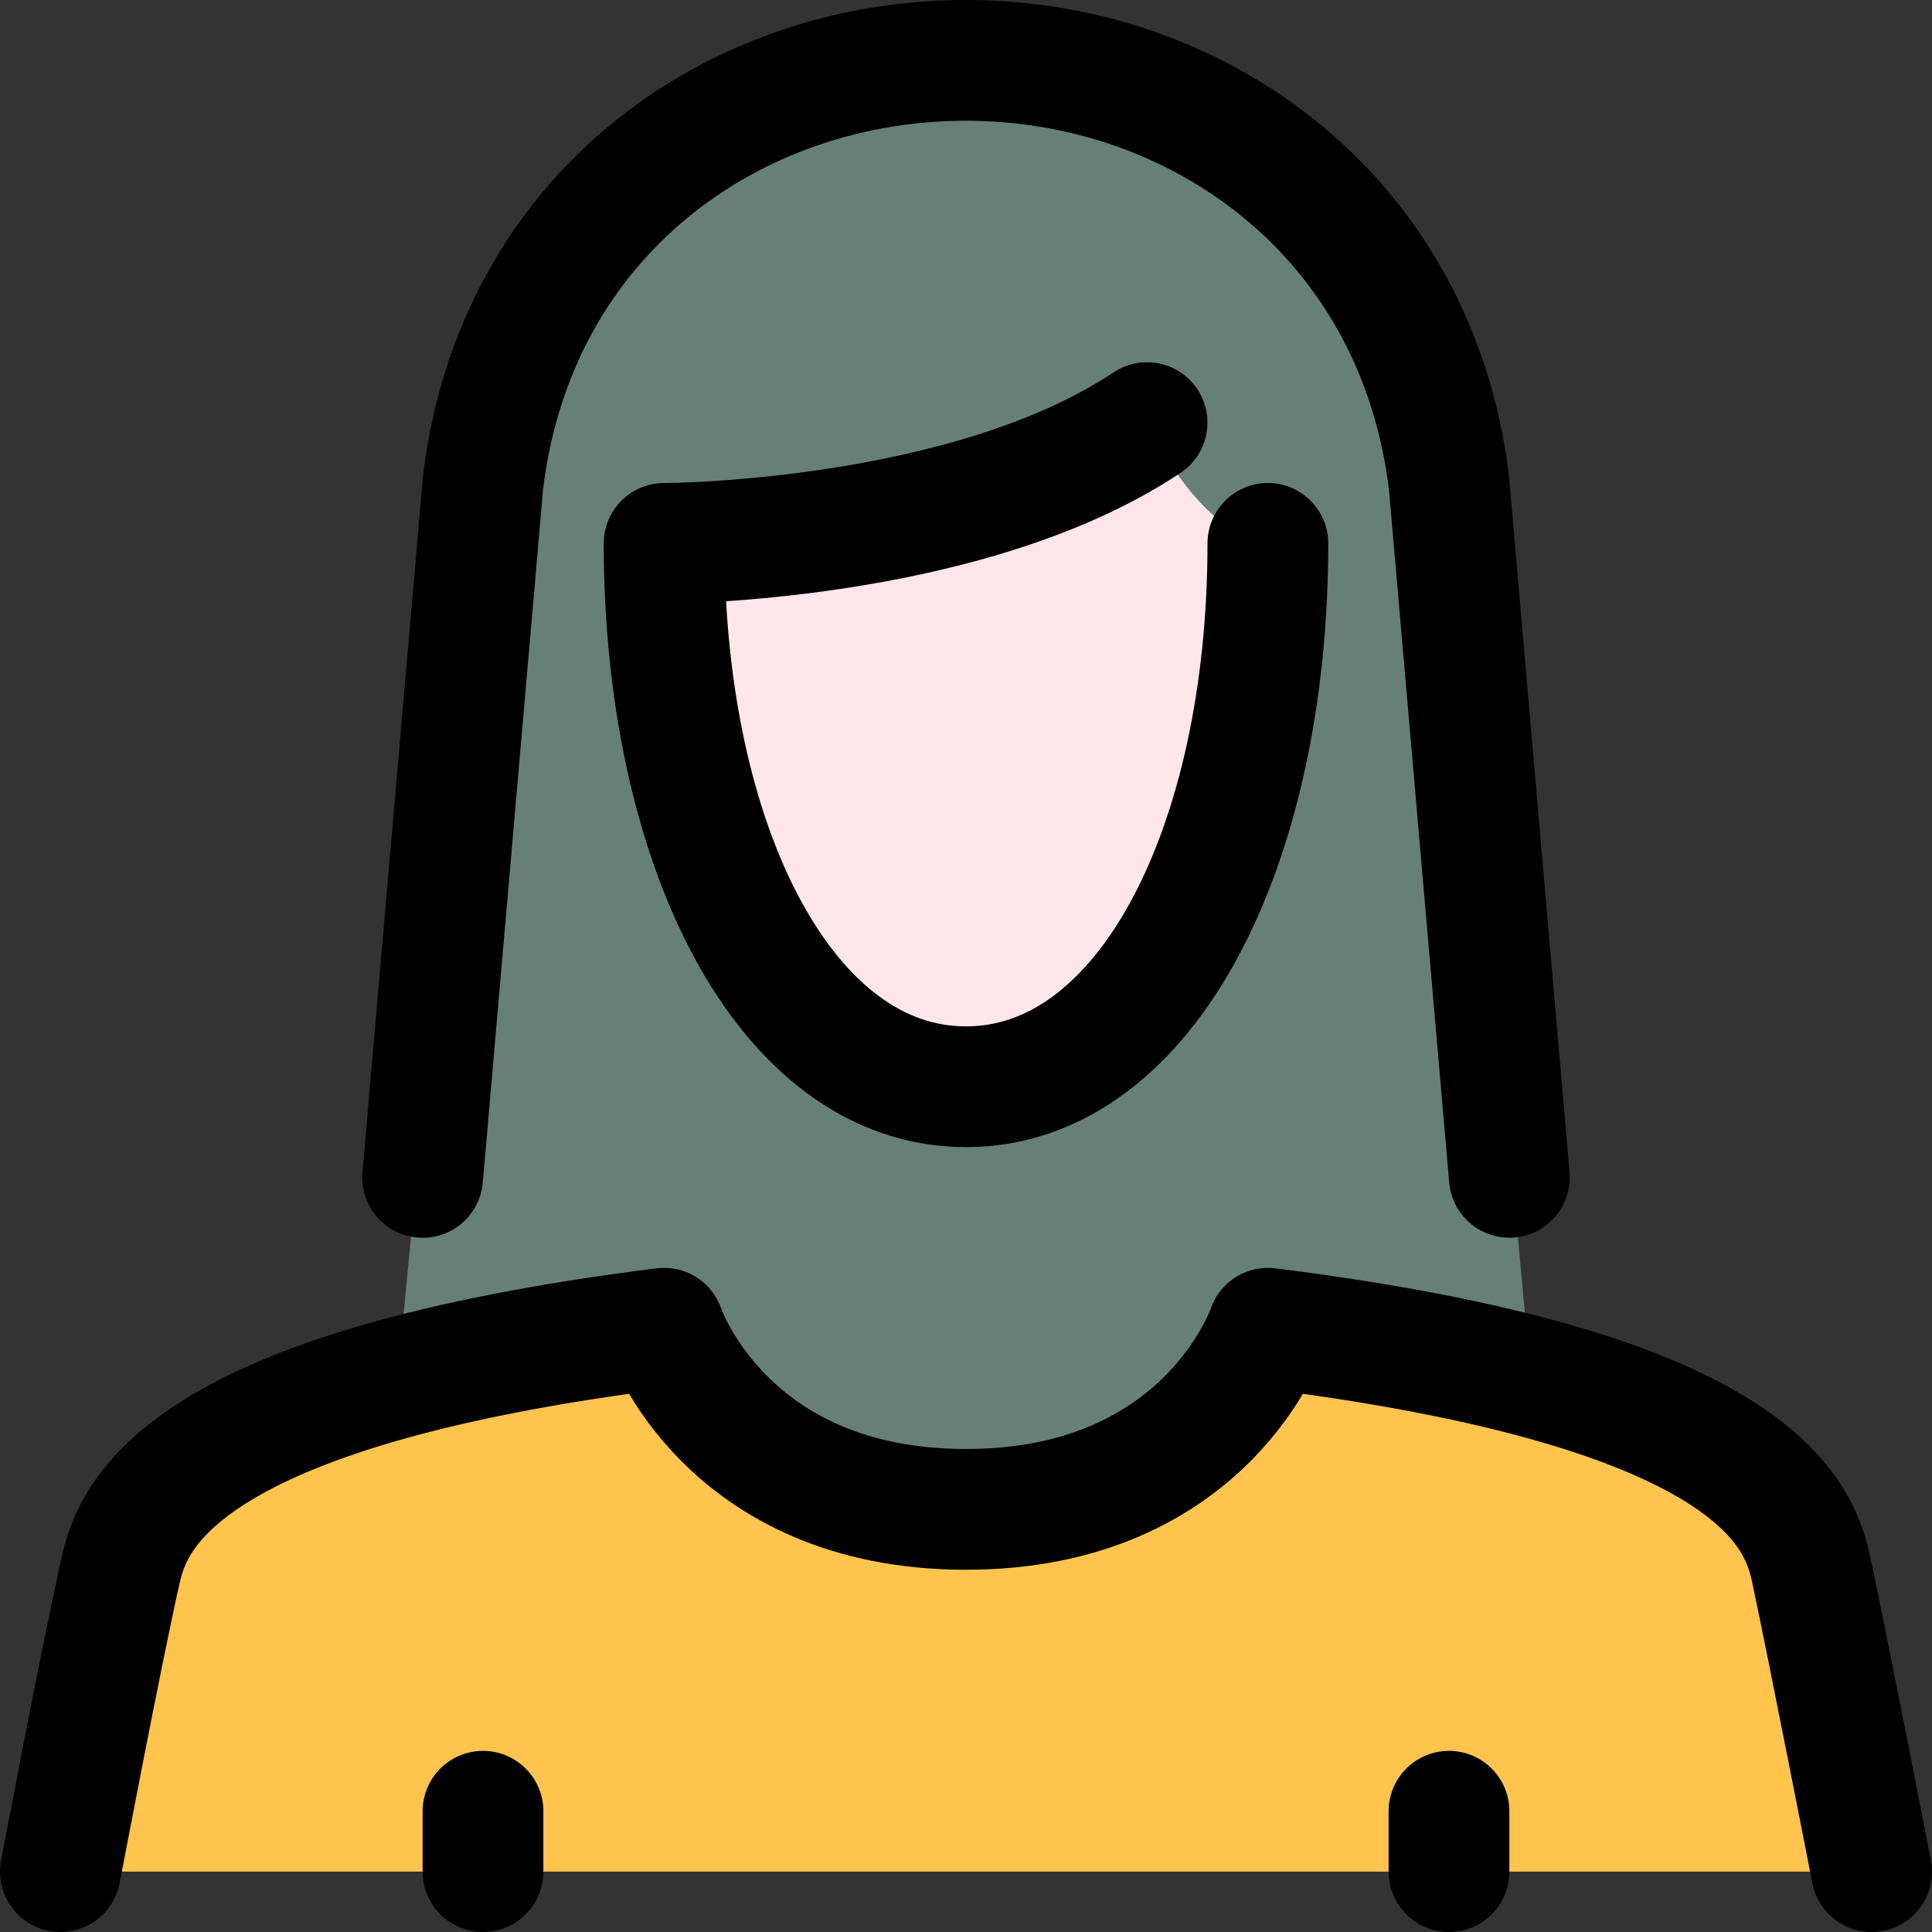
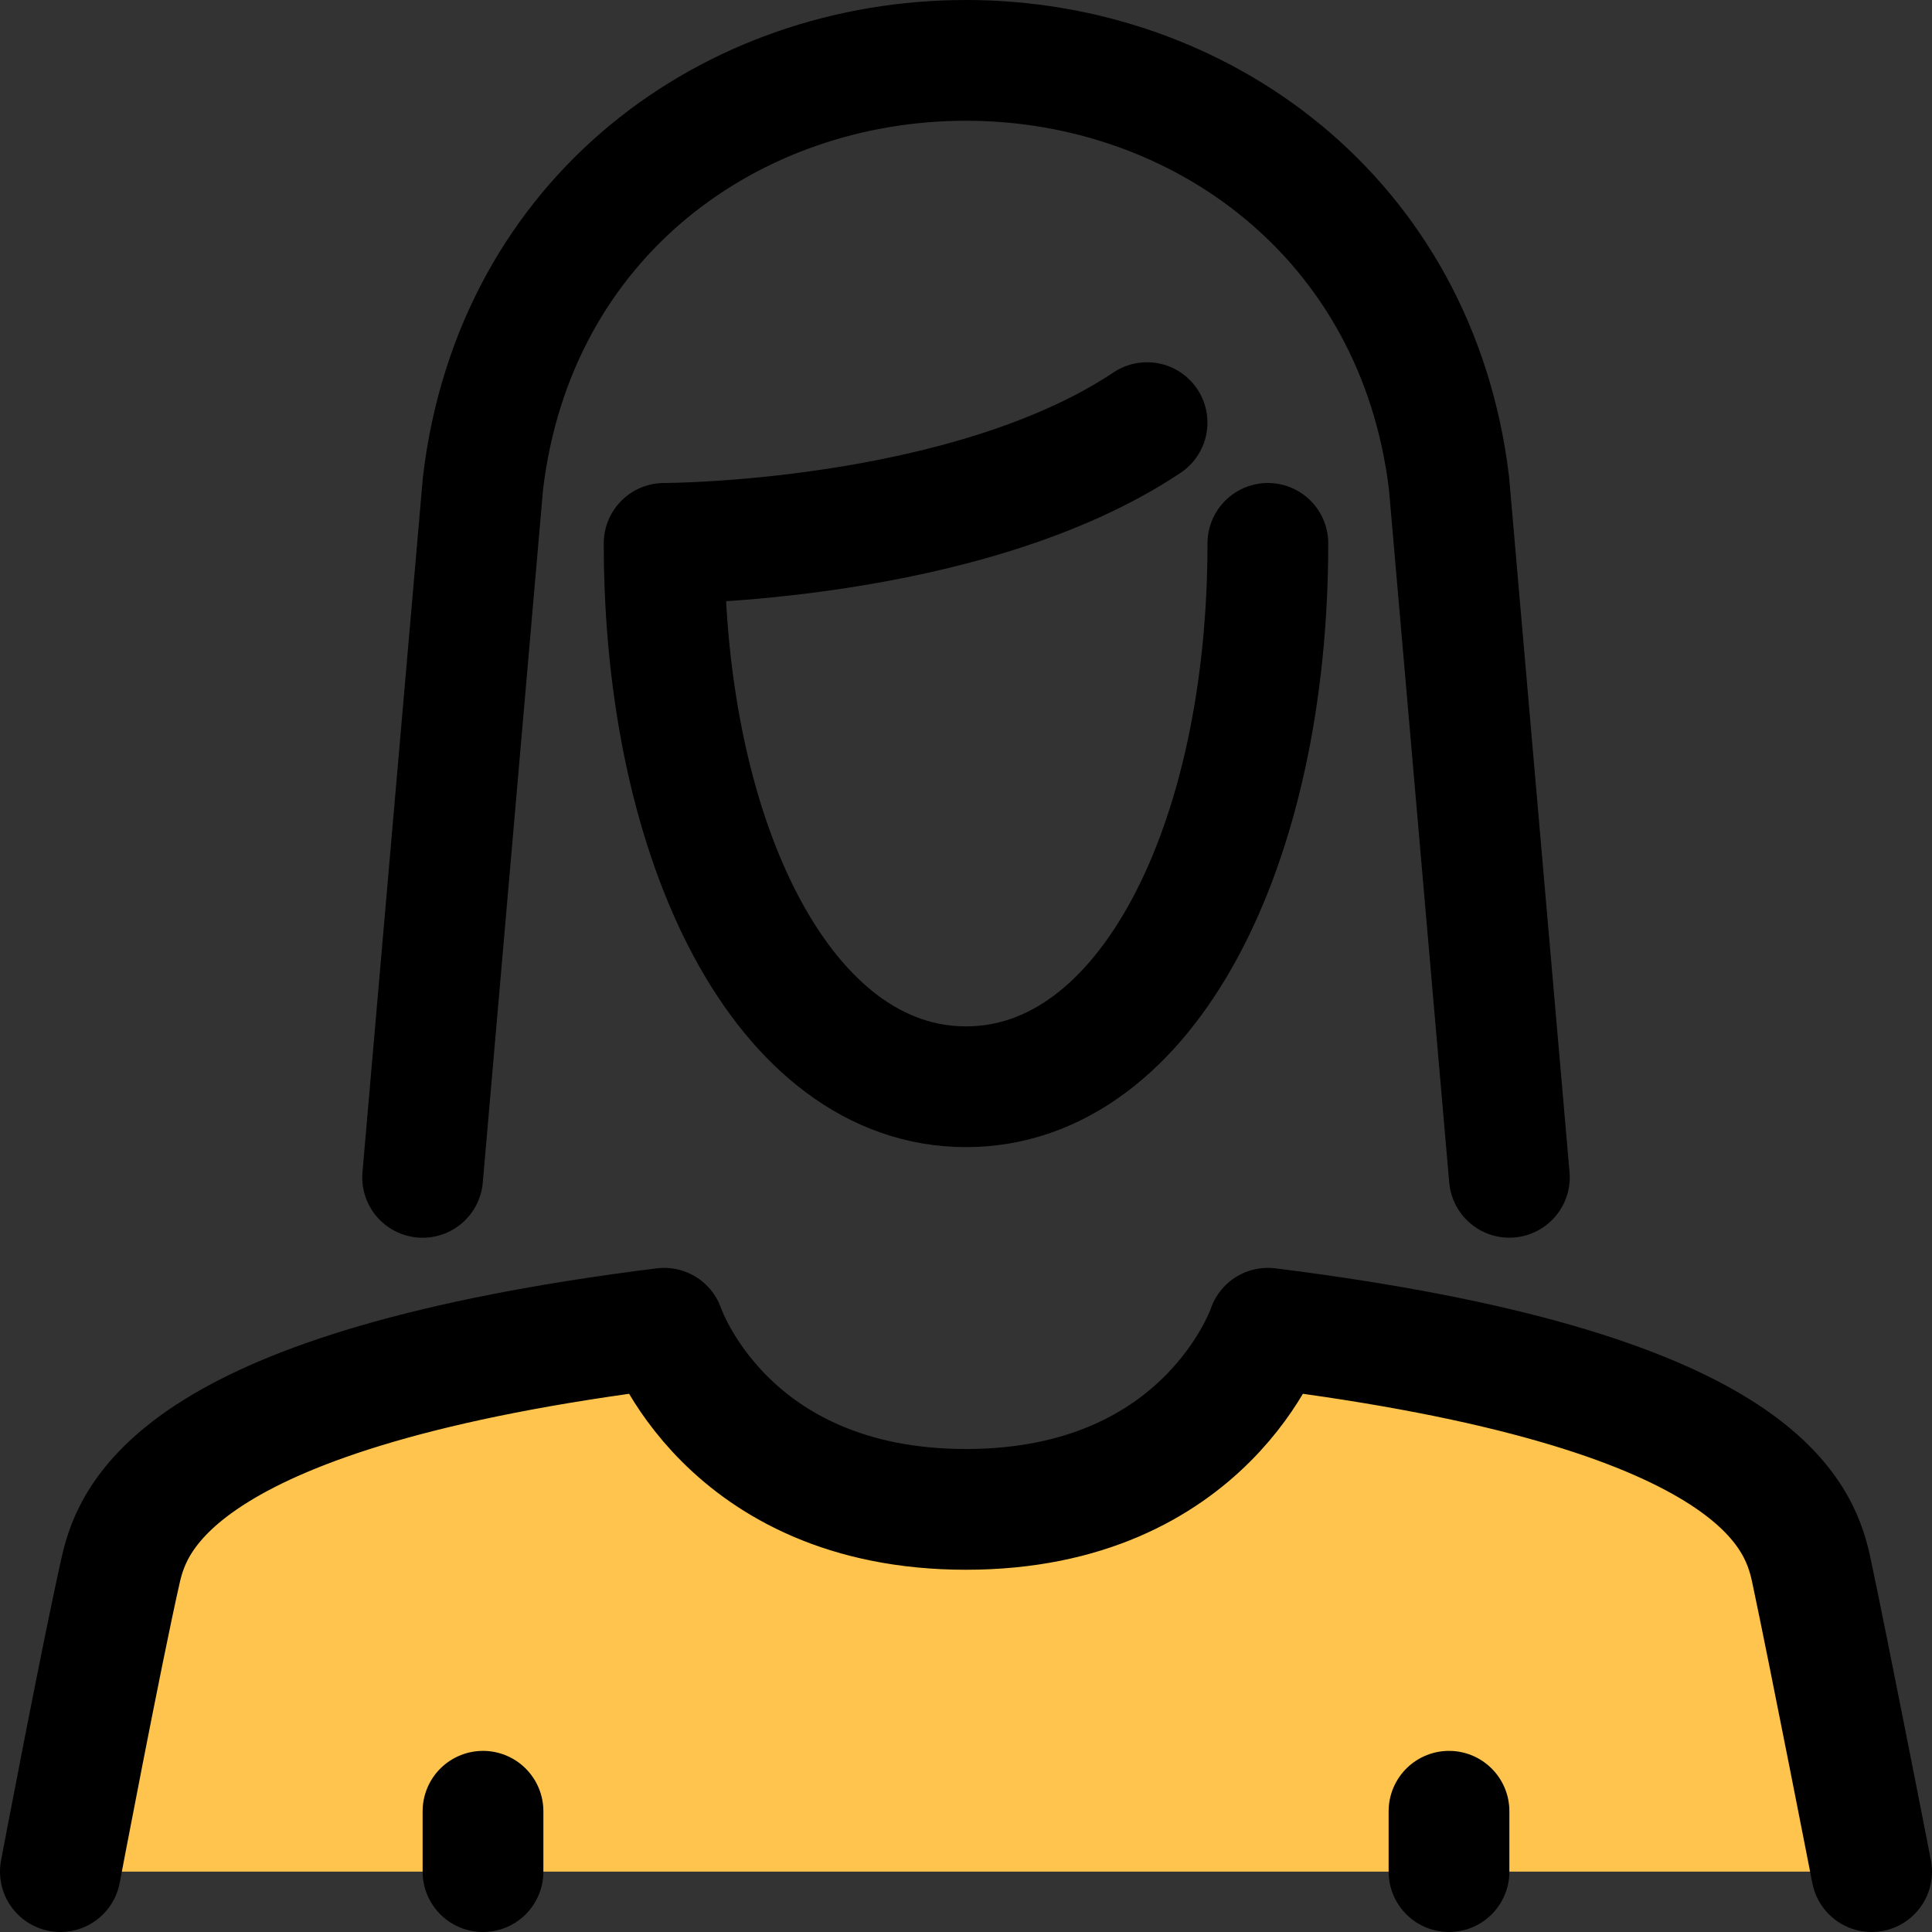
<svg xmlns="http://www.w3.org/2000/svg" width="800px" height="800px" viewBox="0 0 32 32" fill="none">
  <rect x="0" y="0" width="32" height="32" fill="#333333" stroke="none" />
  <g clip-path="url(#clip0_901_3025)">
    <path d="M24 31H8H1C1 31 1.69 27.38 2 26C2.16 25.29 2.68 23.87 6.64 22.81C7.78 22.5 9.21 22.22 11 22C11 22 12 25 16 25C20 25 21 22 21 22C22.78 22.22 24.2 22.5 25.34 22.79C29.32 23.85 29.84 25.24 30 26C30.29 27.38 31 31 31 31H24Z" fill="#FFC44D" />
-     <path d="M21 9C21 9 20 9 19 7C16 9 11 9 11 9C11 14 13 18 16 18C19 18 21 14 21 9ZM24 8L25.35 22.77L25.34 22.79C24.2 22.5 22.78 22.22 21 22C21 22 20 25 16 25C12 25 11 22 11 22C9.21 22.22 7.78 22.5 6.64 22.81L6.6 22.65L8 8C8.53 3.56 12.13 1 16 1C19.87 1 23.47 3.59 24 8Z" fill="#668077" />
-     <path d="M19 7C20 9 21 9 21 9C21 14 19 18 16 18C13 18 11 14 11 9C11 9 16 9 19 7Z" fill="#FFE6EA" />
    <path d="M1 31C1 31 1.687 27.379 2 26C2.208 25.083 3 23 11 22C11 22 12 25 16 25C20 25 21 22 21 22C29 23 29.792 25.021 30 26C30.294 27.384 31 31 31 31M7 19.501L8 8C8.531 3.563 12.134 1 16 1C19.866 1 23.469 3.594 24 8L25 19.5M8 30V31M24 30V31M18.999 7C16 9 11 9 11 9C11 14 13 18 16 18C19 18 21 14 21 9" stroke="#000000" stroke-width="2" stroke-linecap="round" stroke-linejoin="round" />
  </g>
  <defs>
    <clipPath id="clip0_901_3025">
      <rect width="32" height="32" fill="white" />
    </clipPath>
  </defs>
</svg>